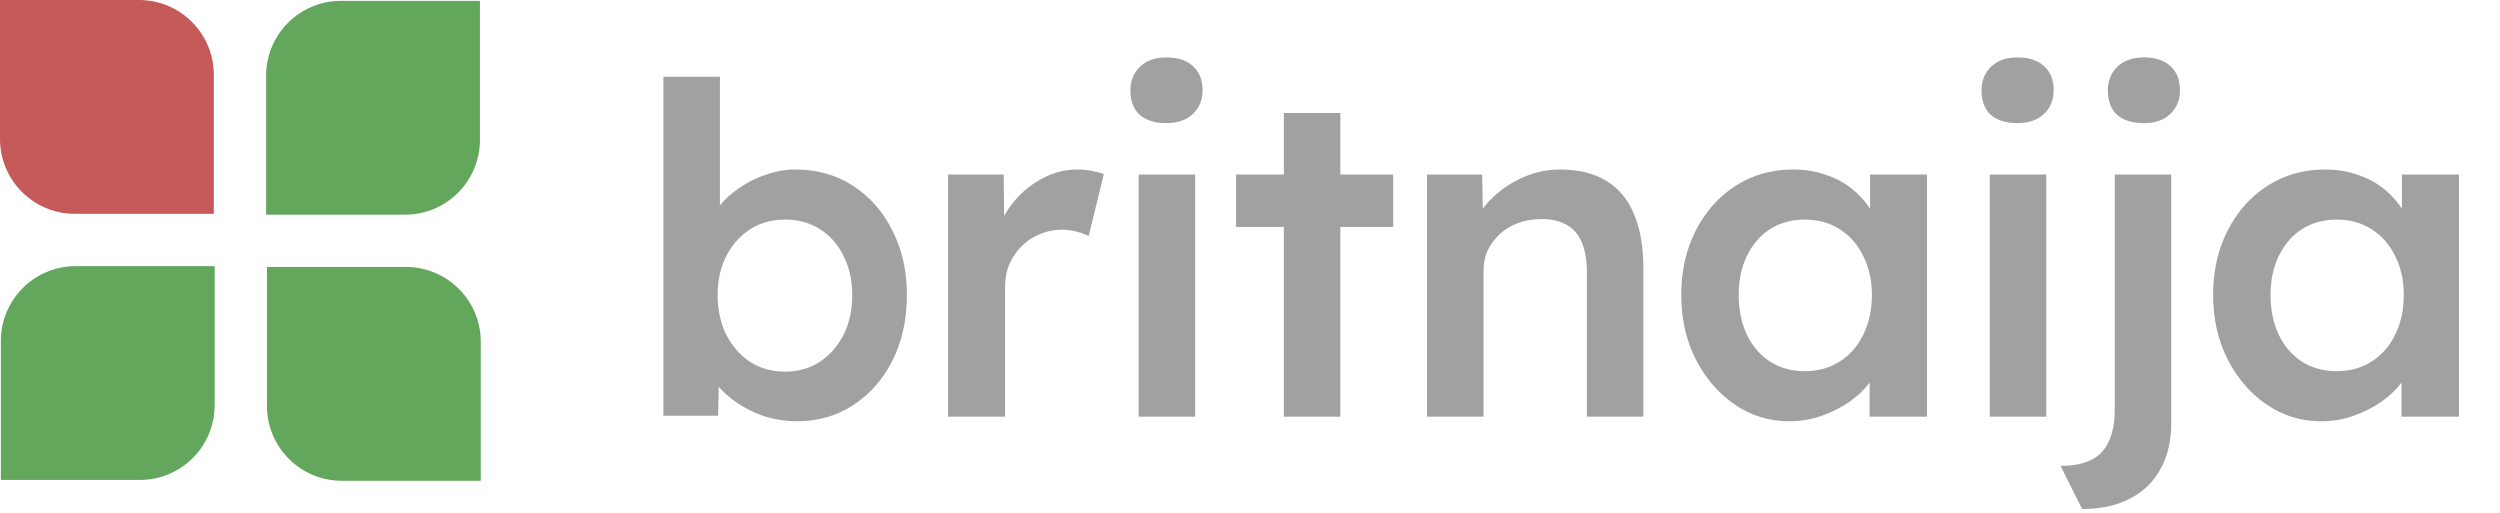
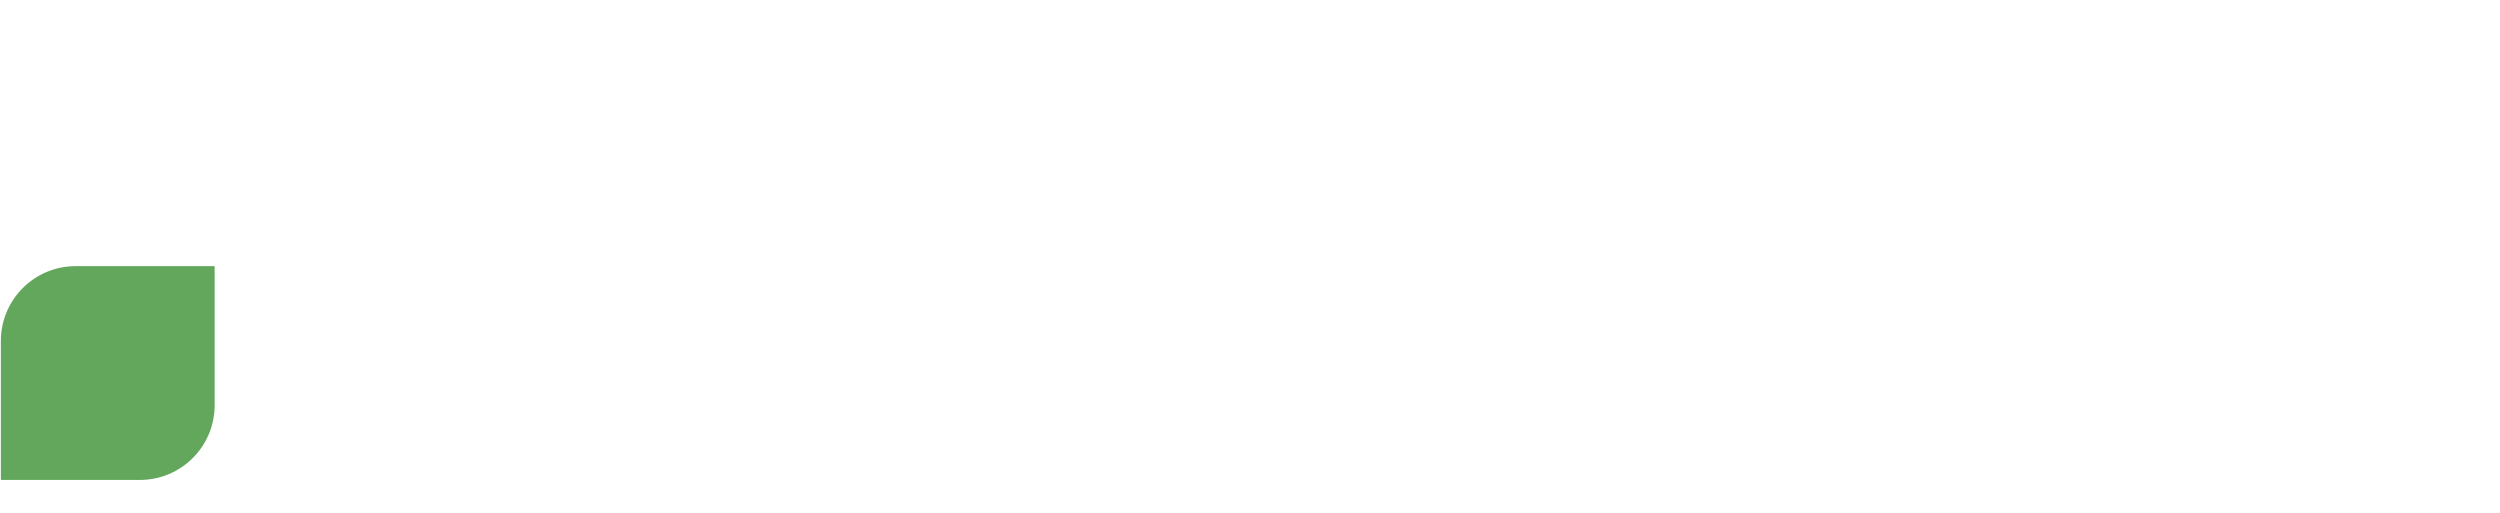
<svg xmlns="http://www.w3.org/2000/svg" width="234" height="48" viewBox="0 0 234 48" fill="none">
-   <path fill-rule="evenodd" clip-rule="evenodd" d="M44.923 0.08H31.911C28.045 0.08 24.911 3.214 24.911 7.08V20.092H37.924C41.789 20.092 44.923 16.958 44.923 13.092V0.08Z" fill="#63A75D" />
  <path fill-rule="evenodd" clip-rule="evenodd" d="M20.092 24.911H7.08C3.214 24.911 0.08 28.045 0.08 31.911V44.923H13.092C16.958 44.923 20.092 41.789 20.092 37.924V24.911Z" fill="#63A75D" />
-   <path fill-rule="evenodd" clip-rule="evenodd" d="M0 0V13.012C0 16.878 3.134 20.012 7 20.012H20.012V7C20.012 3.134 16.878 0 13.012 0H0Z" fill="#C65959" />
-   <path fill-rule="evenodd" clip-rule="evenodd" d="M45 45H31.987C28.122 45 24.988 41.866 24.988 38V24.988H38C41.866 24.988 45 28.122 45 31.987V45Z" fill="#63A75D" />
-   <path d="M74.609 39.43C73.606 39.43 72.617 39.287 71.642 39C70.696 38.685 69.836 38.269 69.062 37.753C68.288 37.237 67.643 36.664 67.127 36.033C66.611 35.374 66.267 34.714 66.095 34.055L67.342 33.496L67.213 38.914H62.096V7.18H67.385V21.585L66.439 21.155C66.582 20.467 66.898 19.822 67.385 19.22C67.901 18.589 68.532 18.03 69.277 17.543C70.022 17.027 70.839 16.626 71.728 16.339C72.617 16.024 73.52 15.866 74.437 15.866C76.472 15.866 78.264 16.368 79.812 17.371C81.389 18.374 82.621 19.765 83.51 21.542C84.427 23.319 84.886 25.34 84.886 27.605C84.886 29.898 84.442 31.934 83.553 33.711C82.664 35.488 81.432 36.893 79.855 37.925C78.307 38.928 76.558 39.43 74.609 39.43ZM73.491 34.786C74.695 34.786 75.77 34.485 76.716 33.883C77.662 33.252 78.407 32.407 78.952 31.346C79.497 30.257 79.769 29.01 79.769 27.605C79.769 26.229 79.497 25.011 78.952 23.95C78.436 22.889 77.705 22.058 76.759 21.456C75.813 20.854 74.724 20.553 73.491 20.553C72.258 20.553 71.169 20.854 70.223 21.456C69.277 22.058 68.532 22.889 67.987 23.95C67.442 25.011 67.17 26.229 67.17 27.605C67.17 29.01 67.442 30.257 67.987 31.346C68.532 32.407 69.277 33.252 70.223 33.883C71.169 34.485 72.258 34.786 73.491 34.786ZM88.741 39V16.339H93.944L94.03 23.563L93.299 21.929C93.614 20.782 94.159 19.75 94.933 18.833C95.707 17.916 96.596 17.199 97.599 16.683C98.631 16.138 99.706 15.866 100.824 15.866C101.311 15.866 101.77 15.909 102.2 15.995C102.659 16.081 103.031 16.181 103.318 16.296L101.899 22.101C101.584 21.929 101.197 21.786 100.738 21.671C100.279 21.556 99.82 21.499 99.362 21.499C98.645 21.499 97.957 21.642 97.298 21.929C96.667 22.187 96.108 22.56 95.621 23.047C95.133 23.534 94.746 24.108 94.46 24.767C94.202 25.398 94.073 26.114 94.073 26.917V39H88.741ZM106.582 39V16.339H111.871V39H106.582ZM109.162 11.523C108.101 11.523 107.27 11.265 106.668 10.749C106.094 10.204 105.808 9.445 105.808 8.47C105.808 7.553 106.109 6.807 106.711 6.234C107.313 5.661 108.13 5.374 109.162 5.374C110.251 5.374 111.082 5.646 111.656 6.191C112.258 6.707 112.559 7.467 112.559 8.47C112.559 9.359 112.258 10.09 111.656 10.663C111.054 11.236 110.222 11.523 109.162 11.523ZM120.168 39V10.577H125.457V39H120.168ZM115.696 21.241V16.339H130.402V21.241H115.696ZM133.57 39V16.339H138.73L138.816 20.983L137.827 21.499C138.114 20.467 138.673 19.535 139.504 18.704C140.335 17.844 141.324 17.156 142.471 16.64C143.618 16.124 144.793 15.866 145.997 15.866C147.717 15.866 149.15 16.21 150.297 16.898C151.472 17.586 152.347 18.618 152.92 19.994C153.522 21.37 153.823 23.09 153.823 25.154V39H148.534V25.541C148.534 24.394 148.376 23.448 148.061 22.703C147.746 21.929 147.258 21.37 146.599 21.026C145.94 20.653 145.137 20.481 144.191 20.51C143.417 20.51 142.7 20.639 142.041 20.897C141.41 21.126 140.851 21.47 140.364 21.929C139.905 22.359 139.533 22.861 139.246 23.434C138.988 24.007 138.859 24.638 138.859 25.326V39H136.236C135.72 39 135.233 39 134.774 39C134.344 39 133.943 39 133.57 39ZM167.47 39.43C165.607 39.43 163.916 38.914 162.396 37.882C160.877 36.85 159.659 35.445 158.741 33.668C157.824 31.891 157.365 29.87 157.365 27.605C157.365 25.34 157.824 23.319 158.741 21.542C159.659 19.765 160.906 18.374 162.482 17.371C164.059 16.368 165.836 15.866 167.814 15.866C168.961 15.866 170.007 16.038 170.953 16.382C171.899 16.697 172.731 17.156 173.447 17.758C174.164 18.36 174.752 19.048 175.21 19.822C175.698 20.596 176.027 21.427 176.199 22.316L175.038 22.015V16.339H180.37V39H174.995V33.582L176.242 33.367C176.042 34.141 175.669 34.901 175.124 35.646C174.608 36.363 173.949 37.008 173.146 37.581C172.372 38.126 171.498 38.57 170.523 38.914C169.577 39.258 168.56 39.43 167.47 39.43ZM168.932 34.743C170.165 34.743 171.254 34.442 172.2 33.84C173.146 33.238 173.877 32.407 174.393 31.346C174.938 30.257 175.21 29.01 175.21 27.605C175.21 26.229 174.938 25.011 174.393 23.95C173.877 22.889 173.146 22.058 172.2 21.456C171.254 20.854 170.165 20.553 168.932 20.553C167.7 20.553 166.61 20.854 165.664 21.456C164.747 22.058 164.03 22.889 163.514 23.95C162.998 25.011 162.74 26.229 162.74 27.605C162.74 29.01 162.998 30.257 163.514 31.346C164.03 32.407 164.747 33.238 165.664 33.84C166.61 34.442 167.7 34.743 168.932 34.743ZM186.244 39V16.339H191.533V39H186.244ZM188.824 11.523C187.763 11.523 186.932 11.265 186.33 10.749C185.757 10.204 185.47 9.445 185.47 8.47C185.47 7.553 185.771 6.807 186.373 6.234C186.975 5.661 187.792 5.374 188.824 5.374C189.913 5.374 190.745 5.646 191.318 6.191C191.92 6.707 192.221 7.467 192.221 8.47C192.221 9.359 191.92 10.09 191.318 10.663C190.716 11.236 189.885 11.523 188.824 11.523ZM194.886 47.643L192.865 43.601C194.069 43.601 195.029 43.415 195.746 43.042C196.491 42.669 197.036 42.096 197.38 41.322C197.752 40.548 197.939 39.559 197.939 38.355V16.339H203.228V39.602C203.228 41.293 202.884 42.741 202.196 43.945C201.536 45.149 200.576 46.066 199.315 46.697C198.082 47.328 196.606 47.643 194.886 47.643ZM200.691 11.523C199.601 11.523 198.756 11.265 198.154 10.749C197.58 10.204 197.294 9.445 197.294 8.47C197.294 7.553 197.595 6.807 198.197 6.234C198.799 5.661 199.63 5.374 200.691 5.374C201.751 5.374 202.568 5.646 203.142 6.191C203.744 6.707 204.045 7.467 204.045 8.47C204.045 9.359 203.744 10.09 203.142 10.663C202.54 11.236 201.723 11.523 200.691 11.523ZM217.254 39.43C215.391 39.43 213.7 38.914 212.18 37.882C210.661 36.85 209.443 35.445 208.525 33.668C207.608 31.891 207.149 29.87 207.149 27.605C207.149 25.34 207.608 23.319 208.525 21.542C209.443 19.765 210.69 18.374 212.266 17.371C213.843 16.368 215.62 15.866 217.598 15.866C218.745 15.866 219.791 16.038 220.737 16.382C221.683 16.697 222.515 17.156 223.231 17.758C223.948 18.36 224.536 19.048 224.994 19.822C225.482 20.596 225.811 21.427 225.983 22.316L224.822 22.015V16.339H230.154V39H224.779V33.582L226.026 33.367C225.826 34.141 225.453 34.901 224.908 35.646C224.392 36.363 223.733 37.008 222.93 37.581C222.156 38.126 221.282 38.57 220.307 38.914C219.361 39.258 218.344 39.43 217.254 39.43ZM218.716 34.743C219.949 34.743 221.038 34.442 221.984 33.84C222.93 33.238 223.661 32.407 224.177 31.346C224.722 30.257 224.994 29.01 224.994 27.605C224.994 26.229 224.722 25.011 224.177 23.95C223.661 22.889 222.93 22.058 221.984 21.456C221.038 20.854 219.949 20.553 218.716 20.553C217.484 20.553 216.394 20.854 215.448 21.456C214.531 22.058 213.814 22.889 213.298 23.95C212.782 25.011 212.524 26.229 212.524 27.605C212.524 29.01 212.782 30.257 213.298 31.346C213.814 32.407 214.531 33.238 215.448 33.84C216.394 34.442 217.484 34.743 218.716 34.743Z" fill="#A1A1A1" />
</svg>